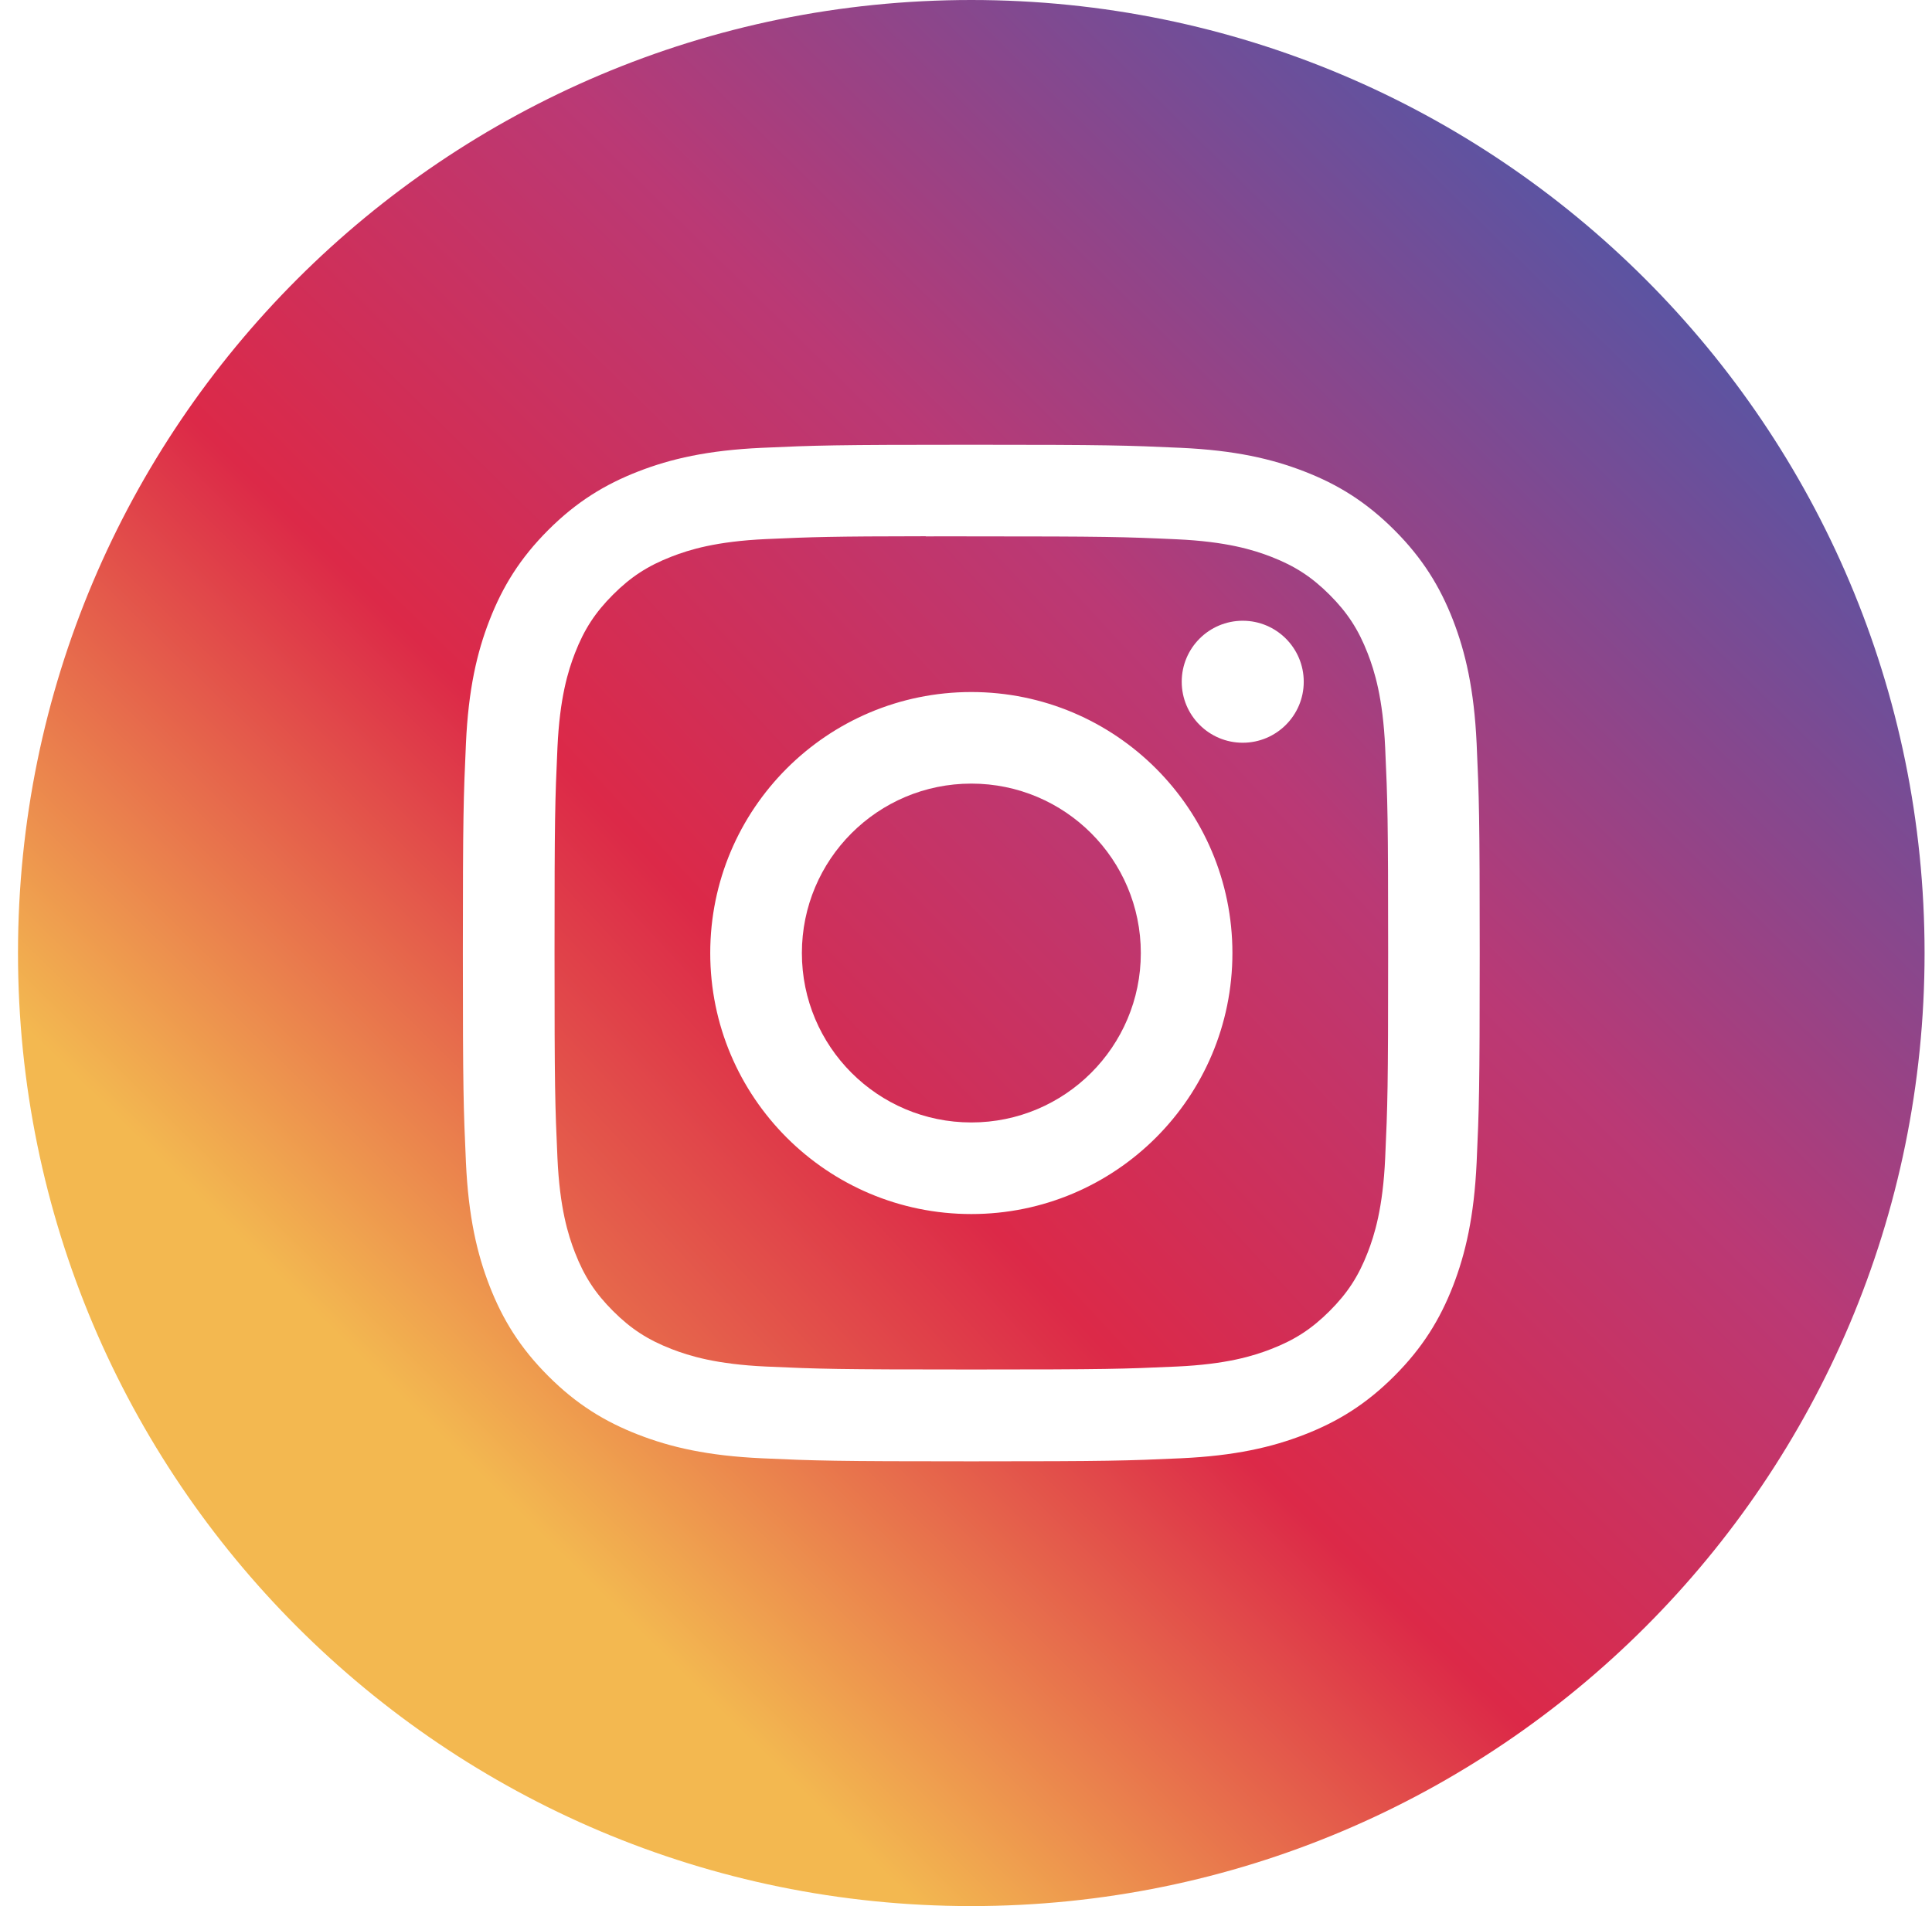
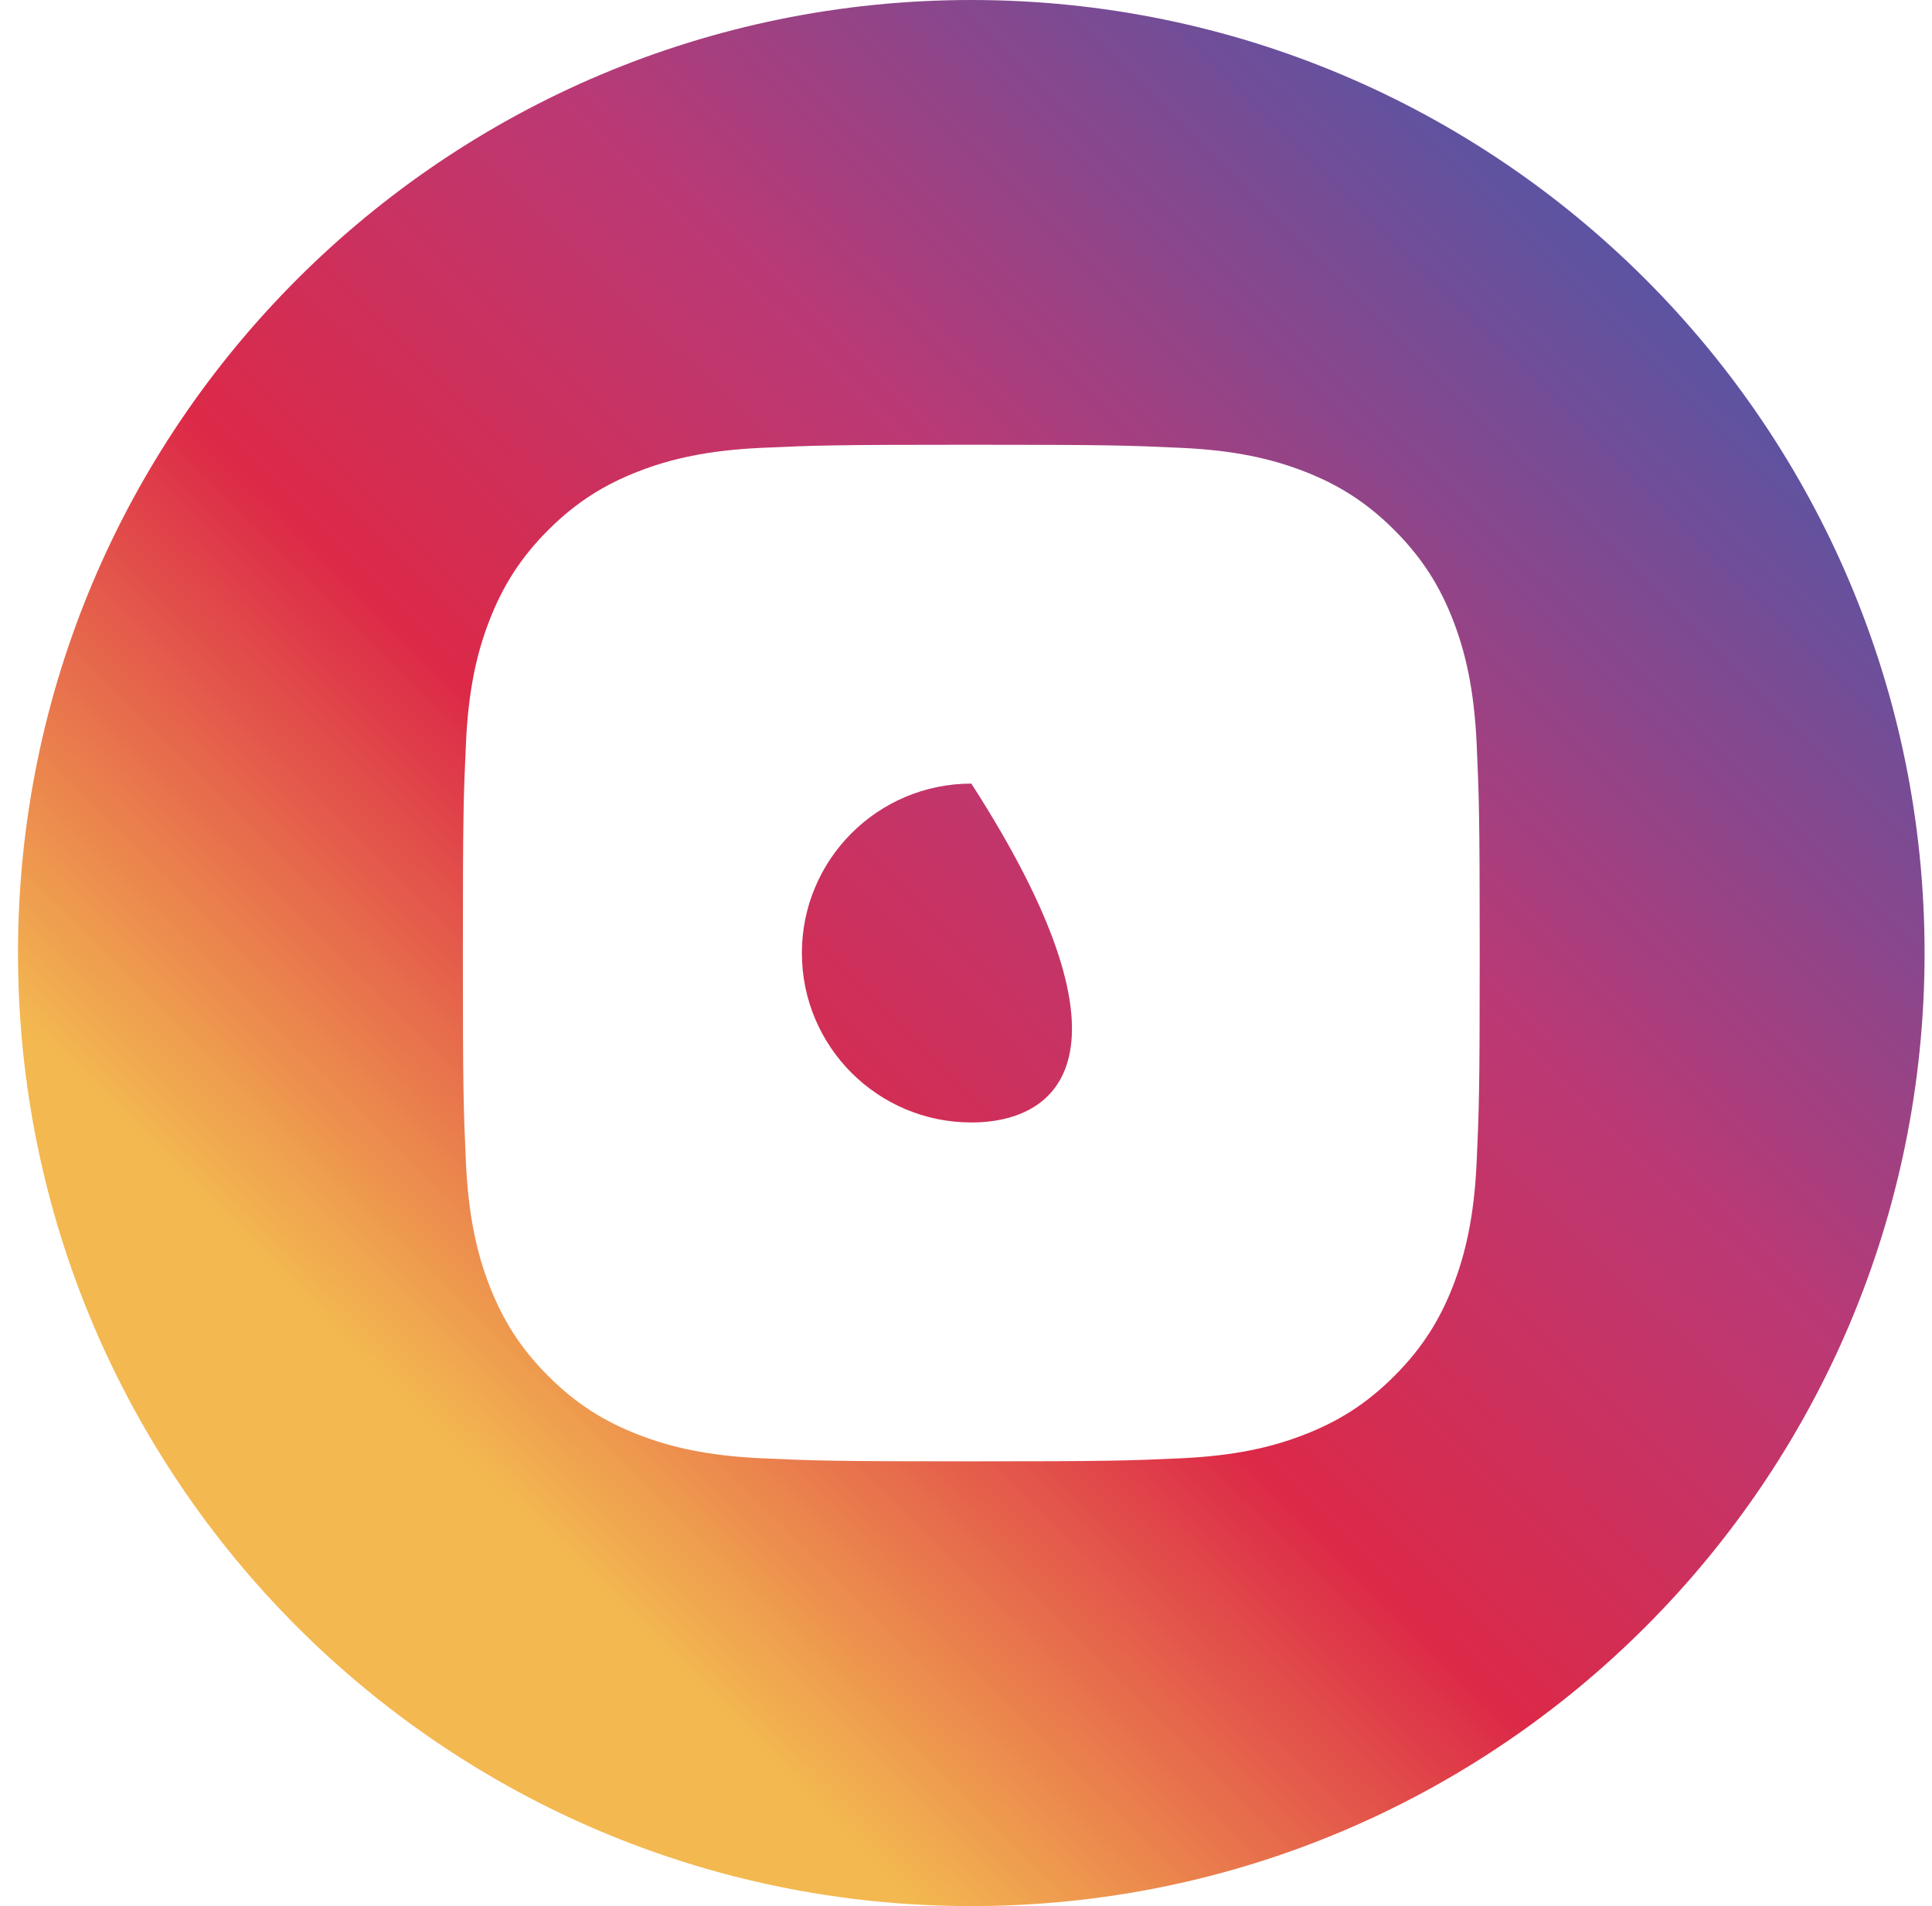
<svg xmlns="http://www.w3.org/2000/svg" width="76" height="75" viewBox="0 0 76 75" fill="none">
  <path fill-rule="evenodd" clip-rule="evenodd" d="M38.208 0C17.498 0 0.708 16.789 0.708 37.5C0.708 58.211 17.498 75 38.208 75C58.919 75 75.708 58.211 75.708 37.5C75.708 16.789 58.919 0 38.208 0ZM29.963 17.621C32.096 17.524 32.778 17.5 38.207 17.5C43.638 17.5 44.317 17.524 46.45 17.621C48.579 17.718 50.033 18.055 51.308 18.55C52.625 19.06 53.737 19.744 54.85 20.856C55.962 21.968 56.646 23.084 57.158 24.399C57.65 25.671 57.987 27.124 58.087 29.253C58.183 31.387 58.208 32.069 58.208 37.5C58.208 42.932 58.183 43.612 58.087 45.745C57.987 47.874 57.65 49.327 57.158 50.599C56.646 51.914 55.962 53.03 54.85 54.142C53.739 55.255 52.624 55.94 51.309 56.45C50.037 56.945 48.582 57.282 46.453 57.38C44.319 57.477 43.64 57.5 38.208 57.5C32.776 57.5 32.095 57.477 29.962 57.38C27.833 57.282 26.379 56.945 25.107 56.45C23.792 55.94 22.676 55.255 21.565 54.142C20.453 53.03 19.77 51.914 19.258 50.599C18.764 49.327 18.427 47.874 18.329 45.745C18.233 43.611 18.208 42.932 18.208 37.5C18.208 32.069 18.233 31.386 18.329 29.253C18.425 27.125 18.762 25.671 19.258 24.399C19.77 23.084 20.454 21.968 21.566 20.856C22.678 19.744 23.794 19.061 25.109 18.55C26.381 18.055 27.834 17.718 29.963 17.621ZM38.207 17.5C38.208 17.5 38.209 17.5 38.21 17.5H38.204C38.205 17.5 38.206 17.5 38.207 17.5Z" fill="url(#paint0_linear)" />
-   <path fill-rule="evenodd" clip-rule="evenodd" d="M36.416 21.105C36.764 21.104 37.139 21.104 37.544 21.104L38.21 21.105C43.55 21.105 44.183 21.124 46.292 21.22C48.242 21.309 49.3 21.635 50.005 21.908C50.939 22.271 51.604 22.704 52.304 23.404C53.004 24.104 53.437 24.771 53.8 25.704C54.074 26.408 54.4 27.467 54.489 29.417C54.585 31.525 54.606 32.158 54.606 37.496C54.606 42.834 54.585 43.467 54.489 45.575C54.4 47.525 54.074 48.584 53.8 49.288C53.438 50.221 53.004 50.886 52.304 51.585C51.604 52.285 50.939 52.719 50.005 53.081C49.301 53.356 48.242 53.681 46.292 53.77C44.184 53.866 43.55 53.887 38.21 53.887C32.87 53.887 32.237 53.866 30.128 53.77C28.178 53.68 27.12 53.355 26.415 53.081C25.481 52.718 24.815 52.285 24.115 51.585C23.415 50.885 22.981 50.22 22.618 49.286C22.344 48.582 22.018 47.524 21.929 45.574C21.833 43.465 21.814 42.832 21.814 37.491C21.814 32.15 21.833 31.52 21.929 29.412C22.018 27.462 22.344 26.403 22.618 25.698C22.98 24.765 23.415 24.098 24.115 23.398C24.815 22.698 25.481 22.265 26.415 21.902C27.12 21.627 28.178 21.302 30.128 21.212C31.974 21.129 32.688 21.104 36.416 21.1V21.105ZM48.886 24.425C47.561 24.425 46.486 25.499 46.486 26.825C46.486 28.15 47.561 29.225 48.886 29.225C50.211 29.225 51.286 28.15 51.286 26.825C51.286 25.5 50.211 24.425 48.886 24.425V24.425ZM27.939 37.501C27.939 31.829 32.538 27.23 38.21 27.23C43.882 27.23 48.48 31.828 48.48 37.501C48.48 43.173 43.882 47.77 38.21 47.77C32.538 47.77 27.939 43.173 27.939 37.501Z" fill="url(#paint1_linear)" />
-   <path d="M38.21 30.833C41.892 30.833 44.877 33.818 44.877 37.5C44.877 41.181 41.892 44.166 38.21 44.166C34.528 44.166 31.544 41.181 31.544 37.5C31.544 33.818 34.528 30.833 38.21 30.833Z" fill="url(#paint2_linear)" />
+   <path d="M38.21 30.833C44.877 41.181 41.892 44.166 38.21 44.166C34.528 44.166 31.544 41.181 31.544 37.5C31.544 33.818 34.528 30.833 38.21 30.833Z" fill="url(#paint2_linear)" />
  <defs>
    <linearGradient id="paint0_linear" x1="20.24" y1="59.375" x2="67.115" y2="11.719" gradientUnits="userSpaceOnUse">
      <stop stop-color="#F3B850" />
      <stop offset="0.324" stop-color="#DC2948" />
      <stop offset="0.618" stop-color="#BA3975" />
      <stop offset="1" stop-color="#5755A4" />
    </linearGradient>
    <linearGradient id="paint1_linear" x1="12.427" y1="63.282" x2="65.546" y2="14.056" gradientUnits="userSpaceOnUse">
      <stop stop-color="#F3B850" />
      <stop offset="0.41" stop-color="#DC2948" />
      <stop offset="0.686" stop-color="#BA3975" />
      <stop offset="1" stop-color="#5755A4" />
    </linearGradient>
    <linearGradient id="paint2_linear" x1="13.208" y1="63.281" x2="64.771" y2="13.281" gradientUnits="userSpaceOnUse">
      <stop stop-color="#F3B850" />
      <stop offset="0.326" stop-color="#DC2948" />
      <stop offset="0.618" stop-color="#BA3975" />
      <stop offset="1" stop-color="#5755A4" />
    </linearGradient>
  </defs>
</svg>